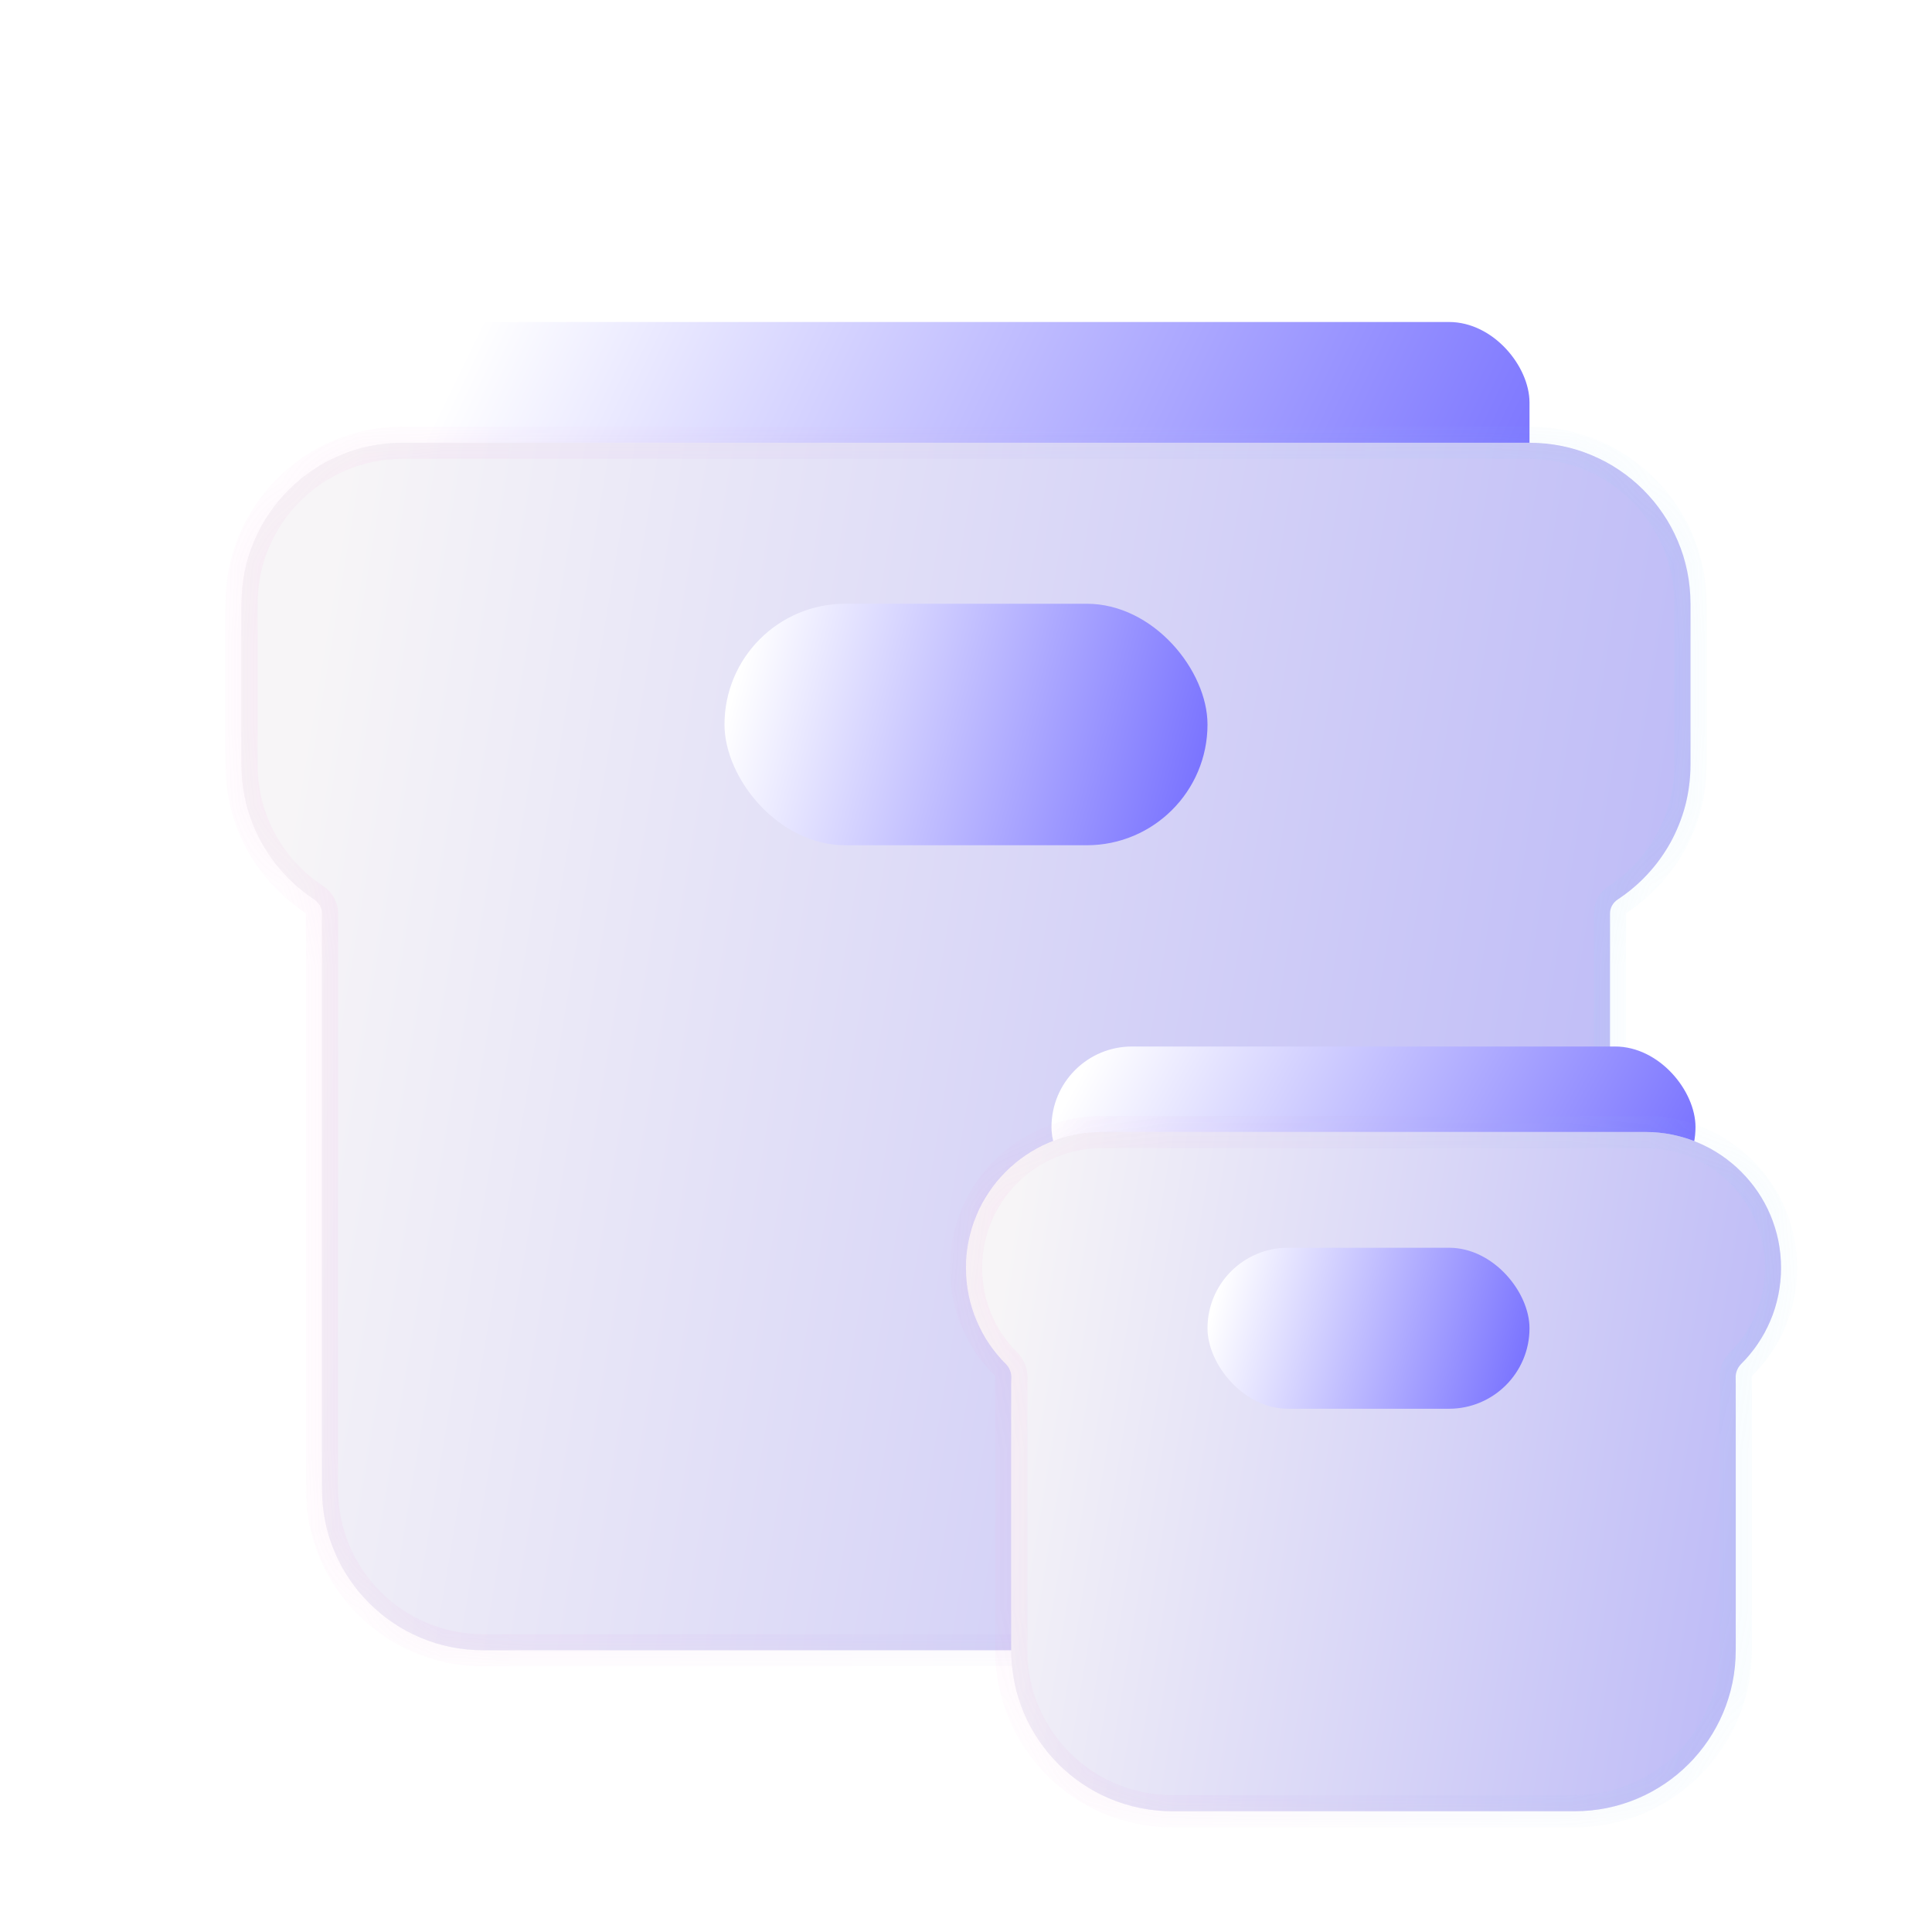
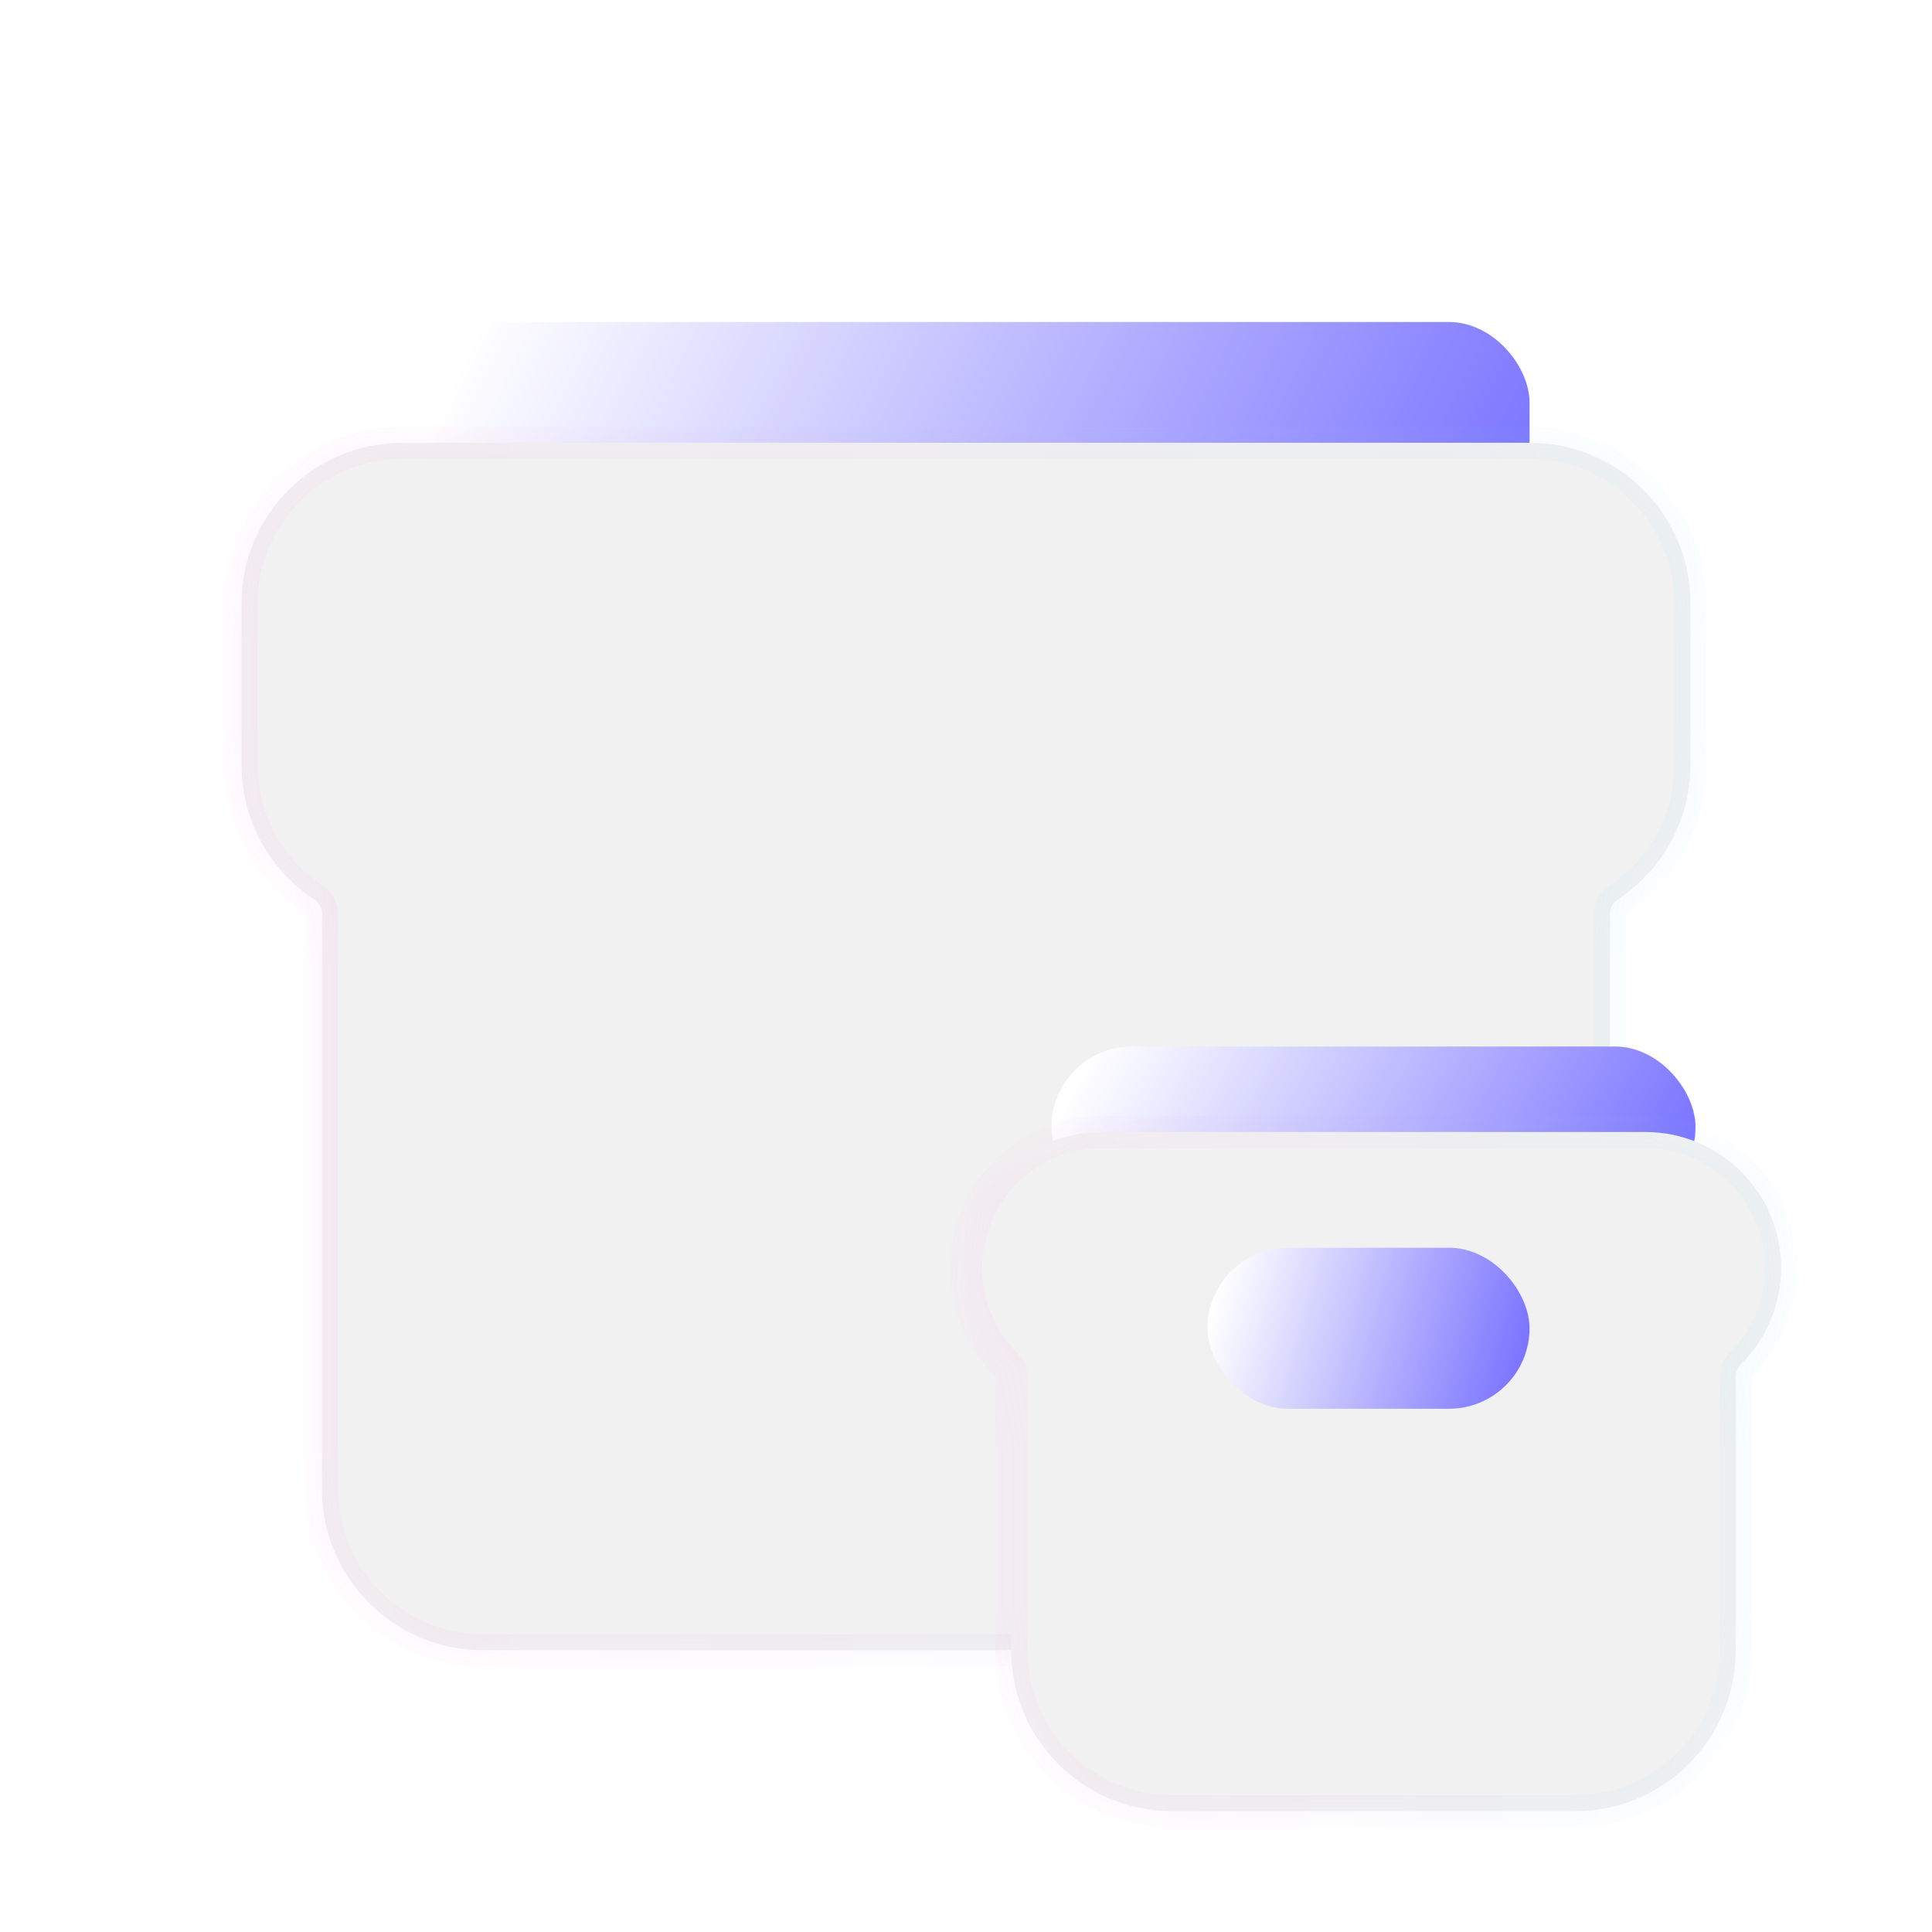
<svg xmlns="http://www.w3.org/2000/svg" width="24" height="24" viewBox="0 0 24 24" fill="none">
  <rect x="5" y="4" width="14" height="4" rx="1" fill="url(#paint0_linear_38_3291)" />
  <g filter="url(#filter0_i_38_3291)" data-figma-bg-blur-radius="3">
    <mask id="path-3-inside-1_38_3291" fill="white">
      <path fill-rule="evenodd" clip-rule="evenodd" d="M5 5C3.895 5 3 5.895 3 7V9C3 9.699 3.359 10.314 3.902 10.672C3.961 10.711 4 10.776 4 10.848V18C4 19.105 4.895 20 6 20H18C19.105 20 20 19.105 20 18V10.848C20 10.776 20.038 10.711 20.098 10.672C20.641 10.314 21 9.699 21 9V7C21 5.895 20.105 5 19 5H5Z" />
    </mask>
    <path fill-rule="evenodd" clip-rule="evenodd" d="M5 5C3.895 5 3 5.895 3 7V9C3 9.699 3.359 10.314 3.902 10.672C3.961 10.711 4 10.776 4 10.848V18C4 19.105 4.895 20 6 20H18C19.105 20 20 19.105 20 18V10.848C20 10.776 20.038 10.711 20.098 10.672C20.641 10.314 21 9.699 21 9V7C21 5.895 20.105 5 19 5H5Z" fill="#F1F1F1" />
-     <path fill-rule="evenodd" clip-rule="evenodd" d="M5 5C3.895 5 3 5.895 3 7V9C3 9.699 3.359 10.314 3.902 10.672C3.961 10.711 4 10.776 4 10.848V18C4 19.105 4.895 20 6 20H18C19.105 20 20 19.105 20 18V10.848C20 10.776 20.038 10.711 20.098 10.672C20.641 10.314 21 9.699 21 9V7C21 5.895 20.105 5 19 5H5Z" fill="url(#paint1_linear_38_3291)" fill-opacity="0.44" />
    <path d="M20.098 10.672L19.988 10.505L20.098 10.672ZM3.902 10.672L3.792 10.839L3.902 10.672ZM3.2 7C3.2 6.006 4.006 5.2 5 5.2V4.8C3.785 4.8 2.8 5.785 2.8 7H3.2ZM3.2 9V7H2.8V9H3.2ZM4.012 10.505C3.522 10.183 3.2 9.629 3.2 9H2.8C2.8 9.769 3.195 10.446 3.792 10.839L4.012 10.505ZM4.2 18V10.848H3.8V18H4.2ZM6 19.8C5.006 19.8 4.2 18.994 4.2 18H3.8C3.8 19.215 4.785 20.2 6 20.2V19.8ZM18 19.8H6V20.2H18V19.8ZM19.8 18C19.8 18.994 18.994 19.8 18 19.8V20.2C19.215 20.2 20.2 19.215 20.2 18H19.8ZM19.8 10.848V18H20.2V10.848H19.8ZM20.8 9C20.8 9.629 20.478 10.183 19.988 10.505L20.208 10.839C20.805 10.446 21.2 9.769 21.2 9H20.8ZM20.8 7V9H21.2V7H20.8ZM19 5.2C19.994 5.2 20.8 6.006 20.8 7H21.2C21.2 5.785 20.215 4.8 19 4.8V5.2ZM5 5.2H19V4.8H5V5.2ZM20.2 10.848C20.2 10.848 20.2 10.848 20.201 10.846C20.202 10.844 20.204 10.841 20.208 10.839L19.988 10.505C19.878 10.577 19.8 10.703 19.8 10.848H20.2ZM3.792 10.839C3.796 10.841 3.798 10.844 3.799 10.846C3.8 10.848 3.8 10.848 3.8 10.848H4.2C4.2 10.703 4.122 10.577 4.012 10.505L3.792 10.839Z" fill="url(#paint2_linear_38_3291)" fill-opacity="0.1" mask="url(#path-3-inside-1_38_3291)" />
  </g>
  <g filter="url(#filter1_i_38_3291)">
-     <rect x="9" y="7" width="6" height="3" rx="1.5" fill="url(#paint3_linear_38_3291)" />
-   </g>
+     </g>
  <rect x="13.062" y="13" width="8" height="2" rx="1" fill="url(#paint4_linear_38_3291)" />
  <g filter="url(#filter2_i_38_3291)" data-figma-bg-blur-radius="3">
    <mask id="path-7-inside-2_38_3291" fill="white">
      <path fill-rule="evenodd" clip-rule="evenodd" d="M13.688 13.562C12.755 13.562 12 14.318 12 15.25C12 15.717 12.19 16.14 12.497 16.445C12.541 16.49 12.566 16.552 12.564 16.615C12.563 16.639 12.562 16.663 12.562 16.688V20C12.562 21.105 13.458 22 14.562 22H19.562C20.667 22 21.562 21.105 21.562 20V16.688C21.562 16.663 21.562 16.639 21.561 16.615C21.559 16.552 21.584 16.49 21.628 16.445C21.935 16.14 22.125 15.717 22.125 15.25C22.125 14.318 21.369 13.562 20.438 13.562H13.688Z" />
    </mask>
    <path fill-rule="evenodd" clip-rule="evenodd" d="M13.688 13.562C12.755 13.562 12 14.318 12 15.25C12 15.717 12.19 16.14 12.497 16.445C12.541 16.49 12.566 16.552 12.564 16.615C12.563 16.639 12.562 16.663 12.562 16.688V20C12.562 21.105 13.458 22 14.562 22H19.562C20.667 22 21.562 21.105 21.562 20V16.688C21.562 16.663 21.562 16.639 21.561 16.615C21.559 16.552 21.584 16.49 21.628 16.445C21.935 16.14 22.125 15.717 22.125 15.25C22.125 14.318 21.369 13.562 20.438 13.562H13.688Z" fill="#F1F1F1" />
-     <path fill-rule="evenodd" clip-rule="evenodd" d="M13.688 13.562C12.755 13.562 12 14.318 12 15.25C12 15.717 12.19 16.14 12.497 16.445C12.541 16.49 12.566 16.552 12.564 16.615C12.563 16.639 12.562 16.663 12.562 16.688V20C12.562 21.105 13.458 22 14.562 22H19.562C20.667 22 21.562 21.105 21.562 20V16.688C21.562 16.663 21.562 16.639 21.561 16.615C21.559 16.552 21.584 16.49 21.628 16.445C21.935 16.14 22.125 15.717 22.125 15.25C22.125 14.318 21.369 13.562 20.438 13.562H13.688Z" fill="url(#paint5_linear_38_3291)" fill-opacity="0.44" />
    <path d="M21.561 16.615L21.361 16.622L21.561 16.615ZM21.628 16.445L21.487 16.304L21.628 16.445ZM12.2 15.25C12.2 14.428 12.866 13.762 13.688 13.762V13.363C12.645 13.363 11.8 14.208 11.8 15.25H12.2ZM12.638 16.304C12.367 16.034 12.2 15.662 12.2 15.25H11.8C11.8 15.773 12.012 16.246 12.355 16.587L12.638 16.304ZM12.762 16.688C12.762 16.666 12.763 16.644 12.764 16.622L12.364 16.608C12.363 16.634 12.363 16.661 12.363 16.688H12.762ZM12.762 20V16.688H12.363V20H12.762ZM14.562 21.8C13.568 21.8 12.762 20.994 12.762 20H12.363C12.363 21.215 13.348 22.2 14.562 22.2V21.8ZM19.562 21.8H14.562V22.2H19.562V21.8ZM21.363 20C21.363 20.994 20.557 21.8 19.562 21.8V22.2C20.777 22.2 21.762 21.215 21.762 20H21.363ZM21.363 16.688V20H21.762V16.688H21.363ZM21.361 16.622C21.362 16.644 21.363 16.666 21.363 16.688H21.762C21.762 16.661 21.762 16.634 21.761 16.608L21.361 16.622ZM21.925 15.25C21.925 15.662 21.758 16.034 21.487 16.304L21.77 16.587C22.113 16.246 22.325 15.773 22.325 15.25H21.925ZM20.438 13.762C21.259 13.762 21.925 14.428 21.925 15.25H22.325C22.325 14.208 21.48 13.363 20.438 13.363V13.762ZM13.688 13.762H20.438V13.363H13.688V13.762ZM21.761 16.608C21.761 16.601 21.764 16.593 21.77 16.587L21.487 16.304C21.404 16.387 21.357 16.502 21.361 16.622L21.761 16.608ZM12.355 16.587C12.361 16.593 12.364 16.601 12.364 16.608L12.764 16.622C12.768 16.502 12.721 16.387 12.638 16.304L12.355 16.587Z" fill="url(#paint6_linear_38_3291)" fill-opacity="0.1" mask="url(#path-7-inside-2_38_3291)" />
  </g>
  <g filter="url(#filter3_i_38_3291)">
    <rect x="15" y="15" width="4" height="2" rx="1" fill="url(#paint7_linear_38_3291)" />
  </g>
  <defs>
    <filter id="filter0_i_38_3291" x="0" y="2" width="24" height="21" filterUnits="userSpaceOnUse" color-interpolation-filters="sRGB">
      <feFlood flood-opacity="0" result="BackgroundImageFix" />
      <feBlend mode="normal" in="SourceGraphic" in2="BackgroundImageFix" result="shape" />
      <feColorMatrix in="SourceAlpha" type="matrix" values="0 0 0 0 0 0 0 0 0 0 0 0 0 0 0 0 0 0 127 0" result="hardAlpha" />
      <feOffset dy="0.5" />
      <feGaussianBlur stdDeviation="1" />
      <feComposite in2="hardAlpha" operator="arithmetic" k2="-1" k3="1" />
      <feColorMatrix type="matrix" values="0 0 0 0 1 0 0 0 0 1 0 0 0 0 1 0 0 0 0.15 0" />
      <feBlend mode="normal" in2="shape" result="effect1_innerShadow_38_3291" />
    </filter>
    <clipPath id="bgblur_0_38_3291_clip_path" transform="translate(0 -2)">
      <path fill-rule="evenodd" clip-rule="evenodd" d="M5 5C3.895 5 3 5.895 3 7V9C3 9.699 3.359 10.314 3.902 10.672C3.961 10.711 4 10.776 4 10.848V18C4 19.105 4.895 20 6 20H18C19.105 20 20 19.105 20 18V10.848C20 10.776 20.038 10.711 20.098 10.672C20.641 10.314 21 9.699 21 9V7C21 5.895 20.105 5 19 5H5Z" />
    </clipPath>
    <filter id="filter1_i_38_3291" x="9" y="7" width="6" height="3.5" filterUnits="userSpaceOnUse" color-interpolation-filters="sRGB">
      <feFlood flood-opacity="0" result="BackgroundImageFix" />
      <feBlend mode="normal" in="SourceGraphic" in2="BackgroundImageFix" result="shape" />
      <feColorMatrix in="SourceAlpha" type="matrix" values="0 0 0 0 0 0 0 0 0 0 0 0 0 0 0 0 0 0 127 0" result="hardAlpha" />
      <feOffset dy="0.5" />
      <feGaussianBlur stdDeviation="0.25" />
      <feComposite in2="hardAlpha" operator="arithmetic" k2="-1" k3="1" />
      <feColorMatrix type="matrix" values="0 0 0 0 1 0 0 0 0 1 0 0 0 0 1 0 0 0 0.1 0" />
      <feBlend mode="normal" in2="shape" result="effect1_innerShadow_38_3291" />
    </filter>
    <filter id="filter2_i_38_3291" x="9" y="10.562" width="16.125" height="14.438" filterUnits="userSpaceOnUse" color-interpolation-filters="sRGB">
      <feFlood flood-opacity="0" result="BackgroundImageFix" />
      <feBlend mode="normal" in="SourceGraphic" in2="BackgroundImageFix" result="shape" />
      <feColorMatrix in="SourceAlpha" type="matrix" values="0 0 0 0 0 0 0 0 0 0 0 0 0 0 0 0 0 0 127 0" result="hardAlpha" />
      <feOffset dy="0.5" />
      <feGaussianBlur stdDeviation="1" />
      <feComposite in2="hardAlpha" operator="arithmetic" k2="-1" k3="1" />
      <feColorMatrix type="matrix" values="0 0 0 0 1 0 0 0 0 1 0 0 0 0 1 0 0 0 0.15 0" />
      <feBlend mode="normal" in2="shape" result="effect1_innerShadow_38_3291" />
    </filter>
    <clipPath id="bgblur_1_38_3291_clip_path" transform="translate(-9 -10.562)">
-       <path fill-rule="evenodd" clip-rule="evenodd" d="M13.688 13.562C12.755 13.562 12 14.318 12 15.25C12 15.717 12.19 16.14 12.497 16.445C12.541 16.49 12.566 16.552 12.564 16.615C12.563 16.639 12.562 16.663 12.562 16.688V20C12.562 21.105 13.458 22 14.562 22H19.562C20.667 22 21.562 21.105 21.562 20V16.688C21.562 16.663 21.562 16.639 21.561 16.615C21.559 16.552 21.584 16.49 21.628 16.445C21.935 16.14 22.125 15.717 22.125 15.25C22.125 14.318 21.369 13.562 20.438 13.562H13.688Z" />
-     </clipPath>
+       </clipPath>
    <filter id="filter3_i_38_3291" x="15" y="15" width="4" height="2.5" filterUnits="userSpaceOnUse" color-interpolation-filters="sRGB">
      <feFlood flood-opacity="0" result="BackgroundImageFix" />
      <feBlend mode="normal" in="SourceGraphic" in2="BackgroundImageFix" result="shape" />
      <feColorMatrix in="SourceAlpha" type="matrix" values="0 0 0 0 0 0 0 0 0 0 0 0 0 0 0 0 0 0 127 0" result="hardAlpha" />
      <feOffset dy="0.5" />
      <feGaussianBlur stdDeviation="0.25" />
      <feComposite in2="hardAlpha" operator="arithmetic" k2="-1" k3="1" />
      <feColorMatrix type="matrix" values="0 0 0 0 1 0 0 0 0 1 0 0 0 0 1 0 0 0 0.1 0" />
      <feBlend mode="normal" in2="shape" result="effect1_innerShadow_38_3291" />
    </filter>
    <linearGradient id="paint0_linear_38_3291" x1="5.583" y1="4.8" x2="18.166" y2="10.916" gradientUnits="userSpaceOnUse">
      <stop stop-color="white" />
      <stop offset="1" stop-color="#6D66FF" />
    </linearGradient>
    <linearGradient id="paint1_linear_38_3291" x1="3.75" y1="8" x2="23.209" y2="11.243" gradientUnits="userSpaceOnUse">
      <stop stop-color="#FFFBFE" />
      <stop offset="1" stop-color="#6D66FF" />
    </linearGradient>
    <linearGradient id="paint2_linear_38_3291" x1="3.562" y1="5.682" x2="21" y2="5.682" gradientUnits="userSpaceOnUse">
      <stop stop-color="#FD84DC" />
      <stop offset="1" stop-color="#7FD6FA" />
    </linearGradient>
    <linearGradient id="paint3_linear_38_3291" x1="9.25" y1="7.6" x2="15.439" y2="9.319" gradientUnits="userSpaceOnUse">
      <stop stop-color="white" />
      <stop offset="1" stop-color="#6D66FF" />
    </linearGradient>
    <linearGradient id="paint4_linear_38_3291" x1="13.396" y1="13.4" x2="20.188" y2="17.174" gradientUnits="userSpaceOnUse">
      <stop stop-color="white" />
      <stop offset="1" stop-color="#6D66FF" />
    </linearGradient>
    <linearGradient id="paint5_linear_38_3291" x1="12.422" y1="15.25" x2="23.368" y2="17.074" gradientUnits="userSpaceOnUse">
      <stop stop-color="#FFFBFE" />
      <stop offset="1" stop-color="#6D66FF" />
    </linearGradient>
    <linearGradient id="paint6_linear_38_3291" x1="12.316" y1="13.946" x2="22.125" y2="13.946" gradientUnits="userSpaceOnUse">
      <stop stop-color="#FD84DC" />
      <stop offset="1" stop-color="#7FD6FA" />
    </linearGradient>
    <linearGradient id="paint7_linear_38_3291" x1="15.167" y1="15.4" x2="19.293" y2="16.546" gradientUnits="userSpaceOnUse">
      <stop stop-color="white" />
      <stop offset="1" stop-color="#6D66FF" />
    </linearGradient>
  </defs>
</svg>